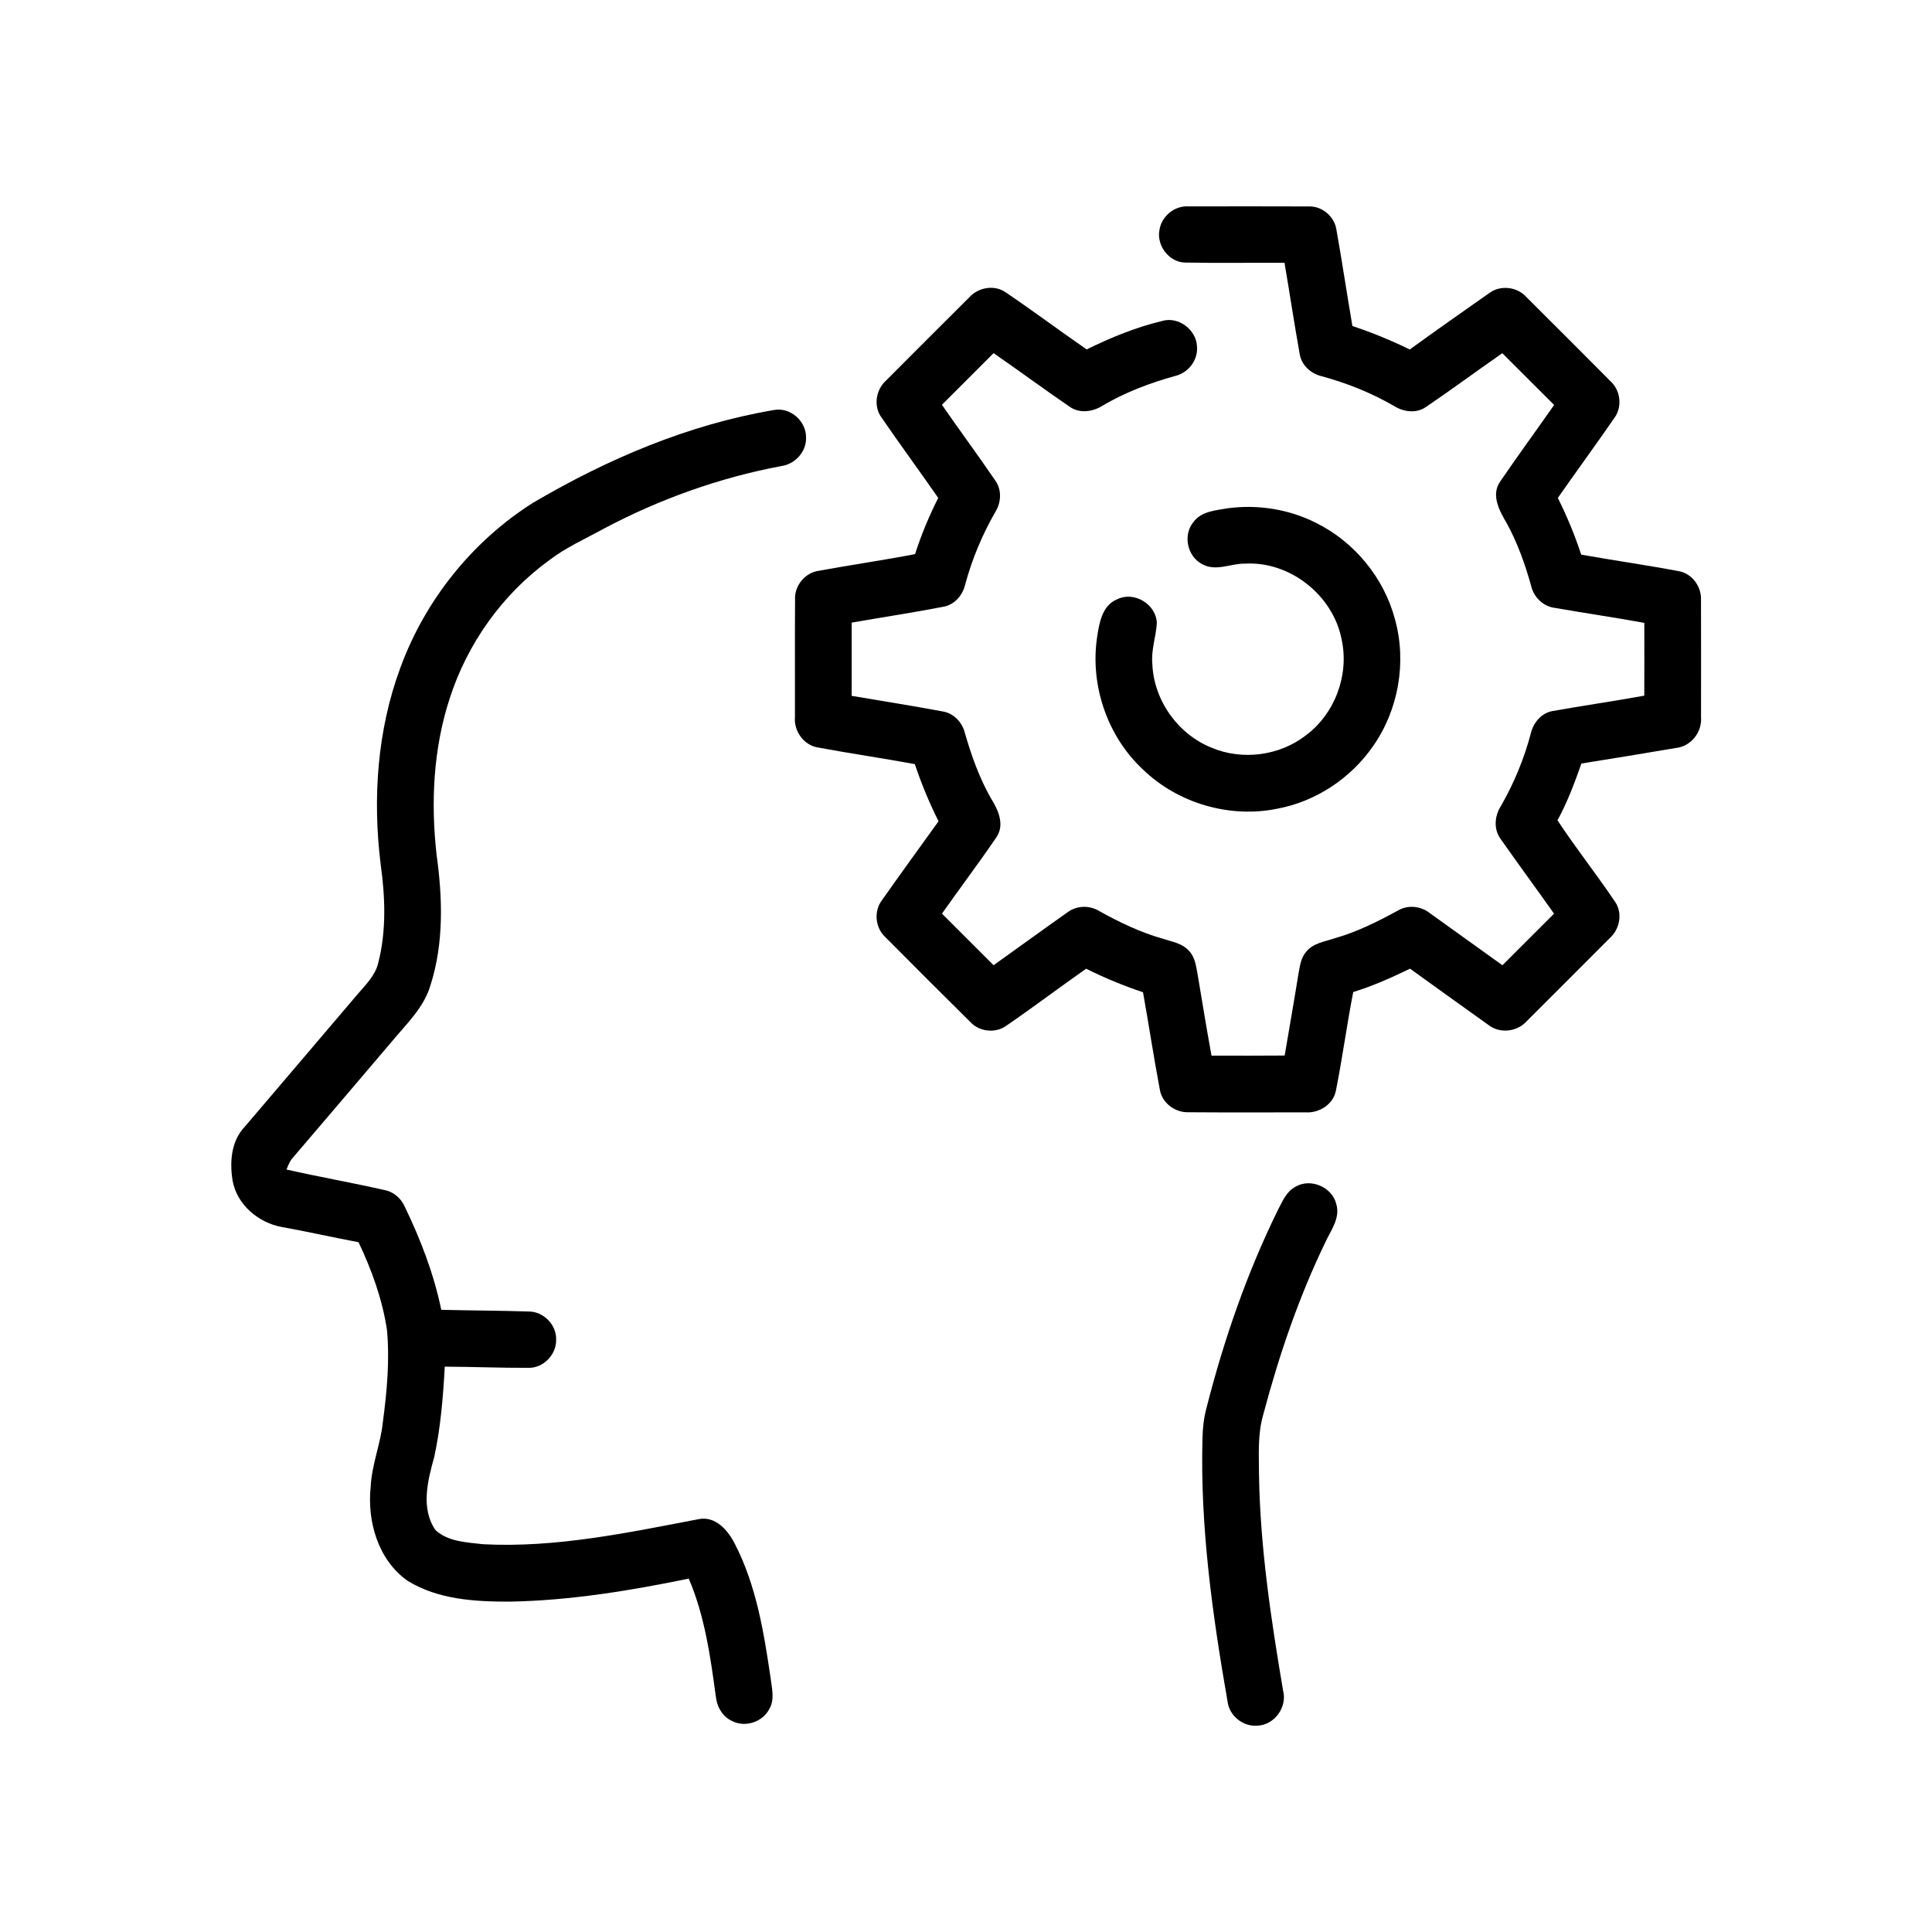
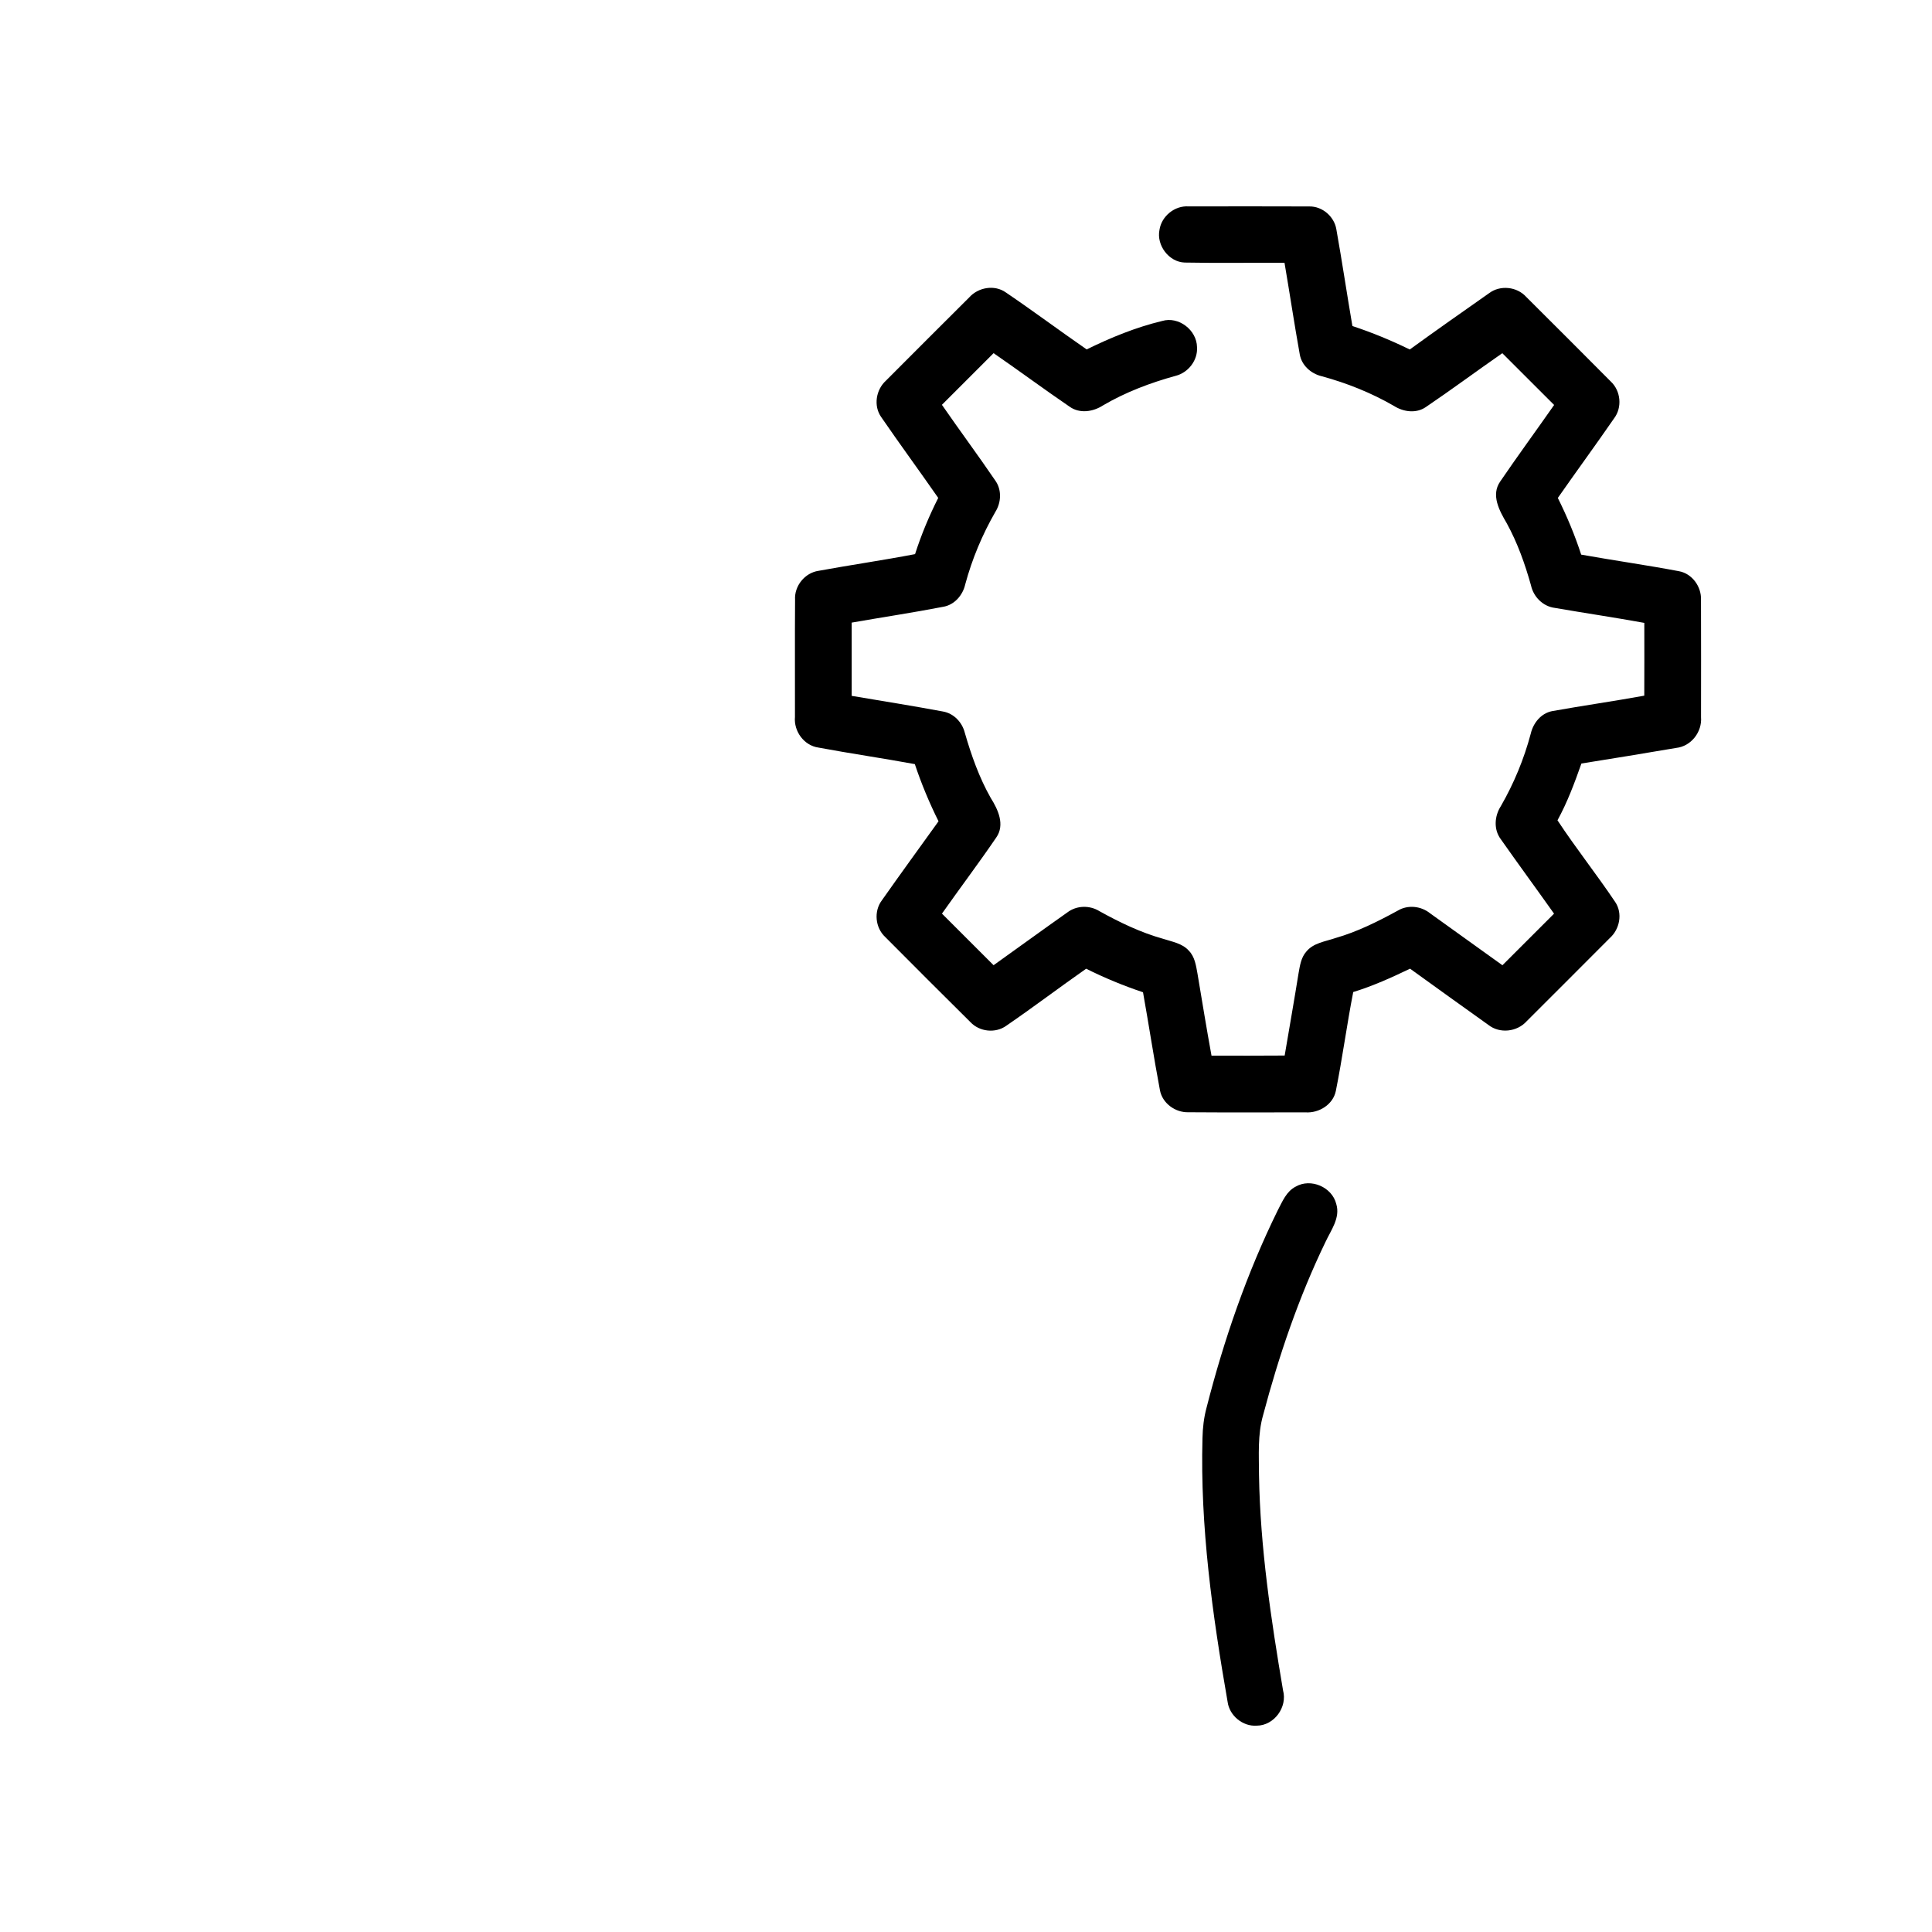
<svg xmlns="http://www.w3.org/2000/svg" width="512pt" height="512pt" viewBox="0 0 512 512" version="1.1">
  <g id="#000000ff">
    <path fill="#000000" opacity="1.00" d=" M 307.27 60.93 C 307.81 57.29 311.31 54.43 315.01 54.70 C 325.67 54.68 336.34 54.67 347.01 54.71 C 350.46 54.66 353.60 57.40 354.15 60.78 C 355.67 69.30 356.94 77.87 358.40 86.40 C 363.61 88.12 368.68 90.21 373.60 92.62 C 380.56 87.57 387.60 82.63 394.64 77.69 C 397.58 75.48 402.01 75.96 404.46 78.68 C 411.95 86.13 419.42 93.60 426.86 101.09 C 429.54 103.58 429.96 107.98 427.73 110.90 C 422.85 117.97 417.76 124.91 412.84 131.96 C 415.26 136.81 417.35 141.82 419.03 146.98 C 427.66 148.53 436.36 149.75 444.97 151.38 C 448.44 152.02 450.91 155.47 450.78 158.94 C 450.83 169.31 450.79 179.68 450.79 190.04 C 451.11 193.97 448.17 197.78 444.20 198.21 C 435.84 199.62 427.47 201.02 419.09 202.34 C 417.28 207.48 415.37 212.60 412.75 217.39 C 417.61 224.77 423.12 231.70 428.04 239.03 C 430.07 242.02 429.25 246.24 426.62 248.59 C 419.28 255.94 411.94 263.31 404.58 270.64 C 402.05 273.46 397.46 273.99 394.45 271.62 C 387.52 266.66 380.58 261.71 373.68 256.71 C 368.79 259.06 363.82 261.31 358.62 262.90 C 356.92 271.59 355.76 280.39 354.02 289.07 C 353.30 292.71 349.56 295.02 345.99 294.79 C 335.65 294.78 325.30 294.84 314.96 294.76 C 311.49 294.87 308.06 292.41 307.40 288.94 C 305.77 280.30 304.46 271.61 302.91 262.96 C 297.74 261.23 292.71 259.15 287.84 256.72 C 280.75 261.68 273.85 266.92 266.71 271.81 C 263.84 273.91 259.56 273.45 257.15 270.85 C 249.61 263.38 242.09 255.86 234.60 248.32 C 231.94 245.87 231.52 241.48 233.71 238.59 C 238.65 231.56 243.71 224.62 248.72 217.65 C 246.28 212.75 244.17 207.69 242.44 202.50 C 233.94 200.93 225.37 199.70 216.87 198.11 C 213.05 197.56 210.33 193.78 210.67 189.99 C 210.70 179.65 210.62 169.30 210.70 158.96 C 210.47 155.28 213.30 151.79 216.94 151.27 C 225.44 149.71 234.01 148.48 242.50 146.85 C 244.14 141.72 246.22 136.75 248.64 131.95 C 243.65 124.77 238.47 117.73 233.53 110.53 C 231.43 107.56 232.14 103.27 234.78 100.88 C 242.12 93.50 249.49 86.16 256.85 78.82 C 259.24 76.14 263.56 75.37 266.56 77.50 C 273.79 82.40 280.79 87.63 287.98 92.60 C 294.38 89.45 301.04 86.73 307.99 85.06 C 312.37 83.77 317.14 87.47 317.22 91.97 C 317.47 95.47 314.90 98.78 311.52 99.61 C 304.85 101.45 298.33 103.91 292.35 107.41 C 289.69 109.15 286.08 109.70 283.39 107.73 C 276.63 103.12 270.05 98.23 263.31 93.59 C 258.75 98.15 254.18 102.71 249.62 107.28 C 254.26 114.00 259.13 120.55 263.72 127.29 C 265.52 129.76 265.36 133.14 263.78 135.66 C 260.31 141.69 257.61 148.14 255.80 154.85 C 255.15 157.74 252.94 160.31 249.94 160.81 C 241.89 162.37 233.78 163.58 225.70 165.00 C 225.70 171.47 225.70 177.94 225.70 184.41 C 233.76 185.77 241.84 187.05 249.87 188.55 C 252.76 189.04 255.00 191.42 255.69 194.21 C 257.41 200.15 259.48 206.03 262.54 211.44 C 264.48 214.51 266.39 218.57 264.01 221.96 C 259.36 228.78 254.38 235.37 249.63 242.12 C 254.19 246.68 258.74 251.25 263.31 255.79 C 269.83 251.14 276.31 246.42 282.86 241.80 C 285.32 239.92 288.80 239.86 291.40 241.49 C 296.76 244.46 302.32 247.14 308.23 248.79 C 310.59 249.57 313.32 249.98 315.05 251.94 C 316.65 253.56 316.96 255.91 317.35 258.05 C 318.57 265.29 319.74 272.53 321.06 279.75 C 327.52 279.76 333.98 279.79 340.45 279.73 C 341.68 272.46 342.96 265.21 344.13 257.93 C 344.49 255.93 344.78 253.76 346.19 252.18 C 348.08 249.86 351.25 249.51 353.91 248.59 C 359.71 246.93 365.12 244.22 370.40 241.34 C 373.07 239.72 376.57 240.09 378.98 242.03 C 385.38 246.61 391.76 251.23 398.16 255.80 C 402.73 251.25 407.28 246.69 411.84 242.13 C 407.16 235.53 402.37 229.01 397.72 222.39 C 395.79 219.82 396.05 216.26 397.73 213.65 C 401.21 207.61 403.88 201.14 405.67 194.41 C 406.32 191.61 408.38 189.04 411.30 188.46 C 419.43 187.00 427.62 185.84 435.75 184.36 C 435.78 177.93 435.77 171.50 435.76 165.07 C 427.87 163.63 419.94 162.47 412.05 161.10 C 408.91 160.71 406.39 158.19 405.73 155.13 C 404.14 149.45 402.15 143.85 399.30 138.66 C 397.38 135.38 395.03 131.19 397.60 127.56 C 402.24 120.75 407.13 114.09 411.86 107.32 C 407.29 102.74 402.71 98.17 398.13 93.60 C 391.33 98.32 384.69 103.26 377.84 107.89 C 375.29 109.63 371.94 109.17 369.44 107.59 C 363.43 104.11 356.95 101.52 350.25 99.70 C 347.43 99.03 344.95 96.83 344.45 93.91 C 343.00 85.84 341.79 77.73 340.41 69.65 C 331.59 69.60 322.77 69.75 313.96 69.58 C 309.75 69.44 306.45 65.00 307.27 60.93 Z" />
-     <path fill="#000000" opacity="1.00" d=" M 141.23 133.26 C 160.96 121.65 182.42 112.50 205.09 108.66 C 209.41 107.82 213.71 111.62 213.61 115.98 C 213.73 119.76 210.64 123.06 206.96 123.53 C 190.59 126.61 174.74 132.30 160.03 140.09 C 155.16 142.79 150.00 145.04 145.56 148.46 C 133.13 157.48 123.81 170.58 119.14 185.20 C 114.82 198.48 114.14 212.72 115.70 226.53 C 117.29 237.95 117.64 249.88 114.12 260.98 C 112.39 267.00 107.71 271.34 103.84 276.02 C 95.15 286.24 86.46 296.46 77.74 306.65 C 76.86 307.57 76.38 308.76 75.93 309.94 C 84.55 311.89 93.26 313.42 101.88 315.37 C 104.24 315.81 106.21 317.48 107.20 319.65 C 111.44 328.40 114.97 337.56 116.94 347.11 C 124.65 347.31 132.36 347.31 140.07 347.56 C 144.00 347.53 147.51 351.07 147.38 355.01 C 147.50 358.98 143.96 362.63 139.96 362.49 C 132.60 362.52 125.24 362.21 117.87 362.18 C 117.42 370.23 116.78 378.31 115.06 386.19 C 113.33 392.36 111.45 399.81 115.42 405.50 C 118.76 408.60 123.78 408.74 128.08 409.24 C 147.30 410.23 166.30 406.19 185.06 402.61 C 189.63 401.63 192.99 405.61 194.80 409.26 C 200.41 420.17 202.42 432.48 204.19 444.50 C 204.51 447.26 205.39 450.31 203.88 452.89 C 202.13 456.35 197.47 457.89 194.02 456.09 C 191.43 454.93 189.94 452.22 189.69 449.48 C 188.26 438.94 186.75 428.20 182.53 418.35 C 166.88 421.56 151.02 424.18 135.03 424.45 C 125.83 424.47 116.05 423.89 108.02 418.93 C 100.18 413.42 97.25 403.13 98.24 393.95 C 98.52 388.11 100.87 382.67 101.46 376.89 C 102.54 368.77 103.31 360.54 102.54 352.37 C 101.32 344.30 98.50 336.55 95.02 329.20 C 88.24 327.94 81.52 326.39 74.73 325.18 C 68.48 324.06 62.75 319.24 61.63 312.82 C 60.85 308.02 61.25 302.42 64.76 298.72 C 74.76 287.04 84.68 275.29 94.66 263.60 C 96.82 261.05 99.42 258.61 100.22 255.24 C 102.44 246.68 102.08 237.67 100.87 228.98 C 98.73 211.57 99.97 193.52 106.09 176.99 C 112.62 159.10 125.13 143.45 141.23 133.26 Z" />
-     <path fill="#000000" opacity="1.00" d=" M 325.47 134.68 C 333.35 133.65 341.55 134.94 348.66 138.52 C 358.90 143.54 366.77 153.11 369.69 164.14 C 372.83 175.50 370.62 188.20 363.81 197.83 C 357.91 206.31 348.65 212.43 338.47 214.32 C 325.89 216.89 312.21 212.90 302.96 203.99 C 293.53 195.25 288.89 181.79 290.71 169.08 C 291.28 165.25 292.01 160.44 296.10 158.80 C 300.55 156.60 306.38 160.12 306.57 165.08 C 306.38 168.71 305.02 172.24 305.38 175.93 C 305.74 185.54 312.14 194.57 321.06 198.14 C 329.19 201.59 339.09 200.30 346.06 194.88 C 353.74 189.18 357.57 178.92 355.57 169.57 C 353.35 157.81 341.90 148.68 329.92 149.37 C 326.13 149.31 322.13 151.55 318.55 149.48 C 314.63 147.45 313.45 141.78 316.25 138.37 C 318.36 135.48 322.24 135.24 325.47 134.68 Z" />
    <path fill="#000000" opacity="1.00" d=" M 343.35 314.48 C 347.35 312.14 353.02 314.58 354.12 319.06 C 355.26 322.76 352.69 326.04 351.22 329.23 C 344.15 343.86 338.90 359.32 334.74 375.01 C 333.25 380.19 333.64 385.64 333.65 390.97 C 333.97 410.13 336.83 429.12 340.02 447.97 C 341.23 452.41 337.67 457.29 333.05 457.32 C 329.32 457.58 325.78 454.64 325.32 450.95 C 321.30 427.90 318.03 404.56 318.67 381.10 C 318.73 378.38 319.04 375.66 319.75 373.04 C 324.35 355.03 330.44 337.35 338.66 320.66 C 339.86 318.38 340.92 315.72 343.35 314.48 Z" />
  </g>
</svg>